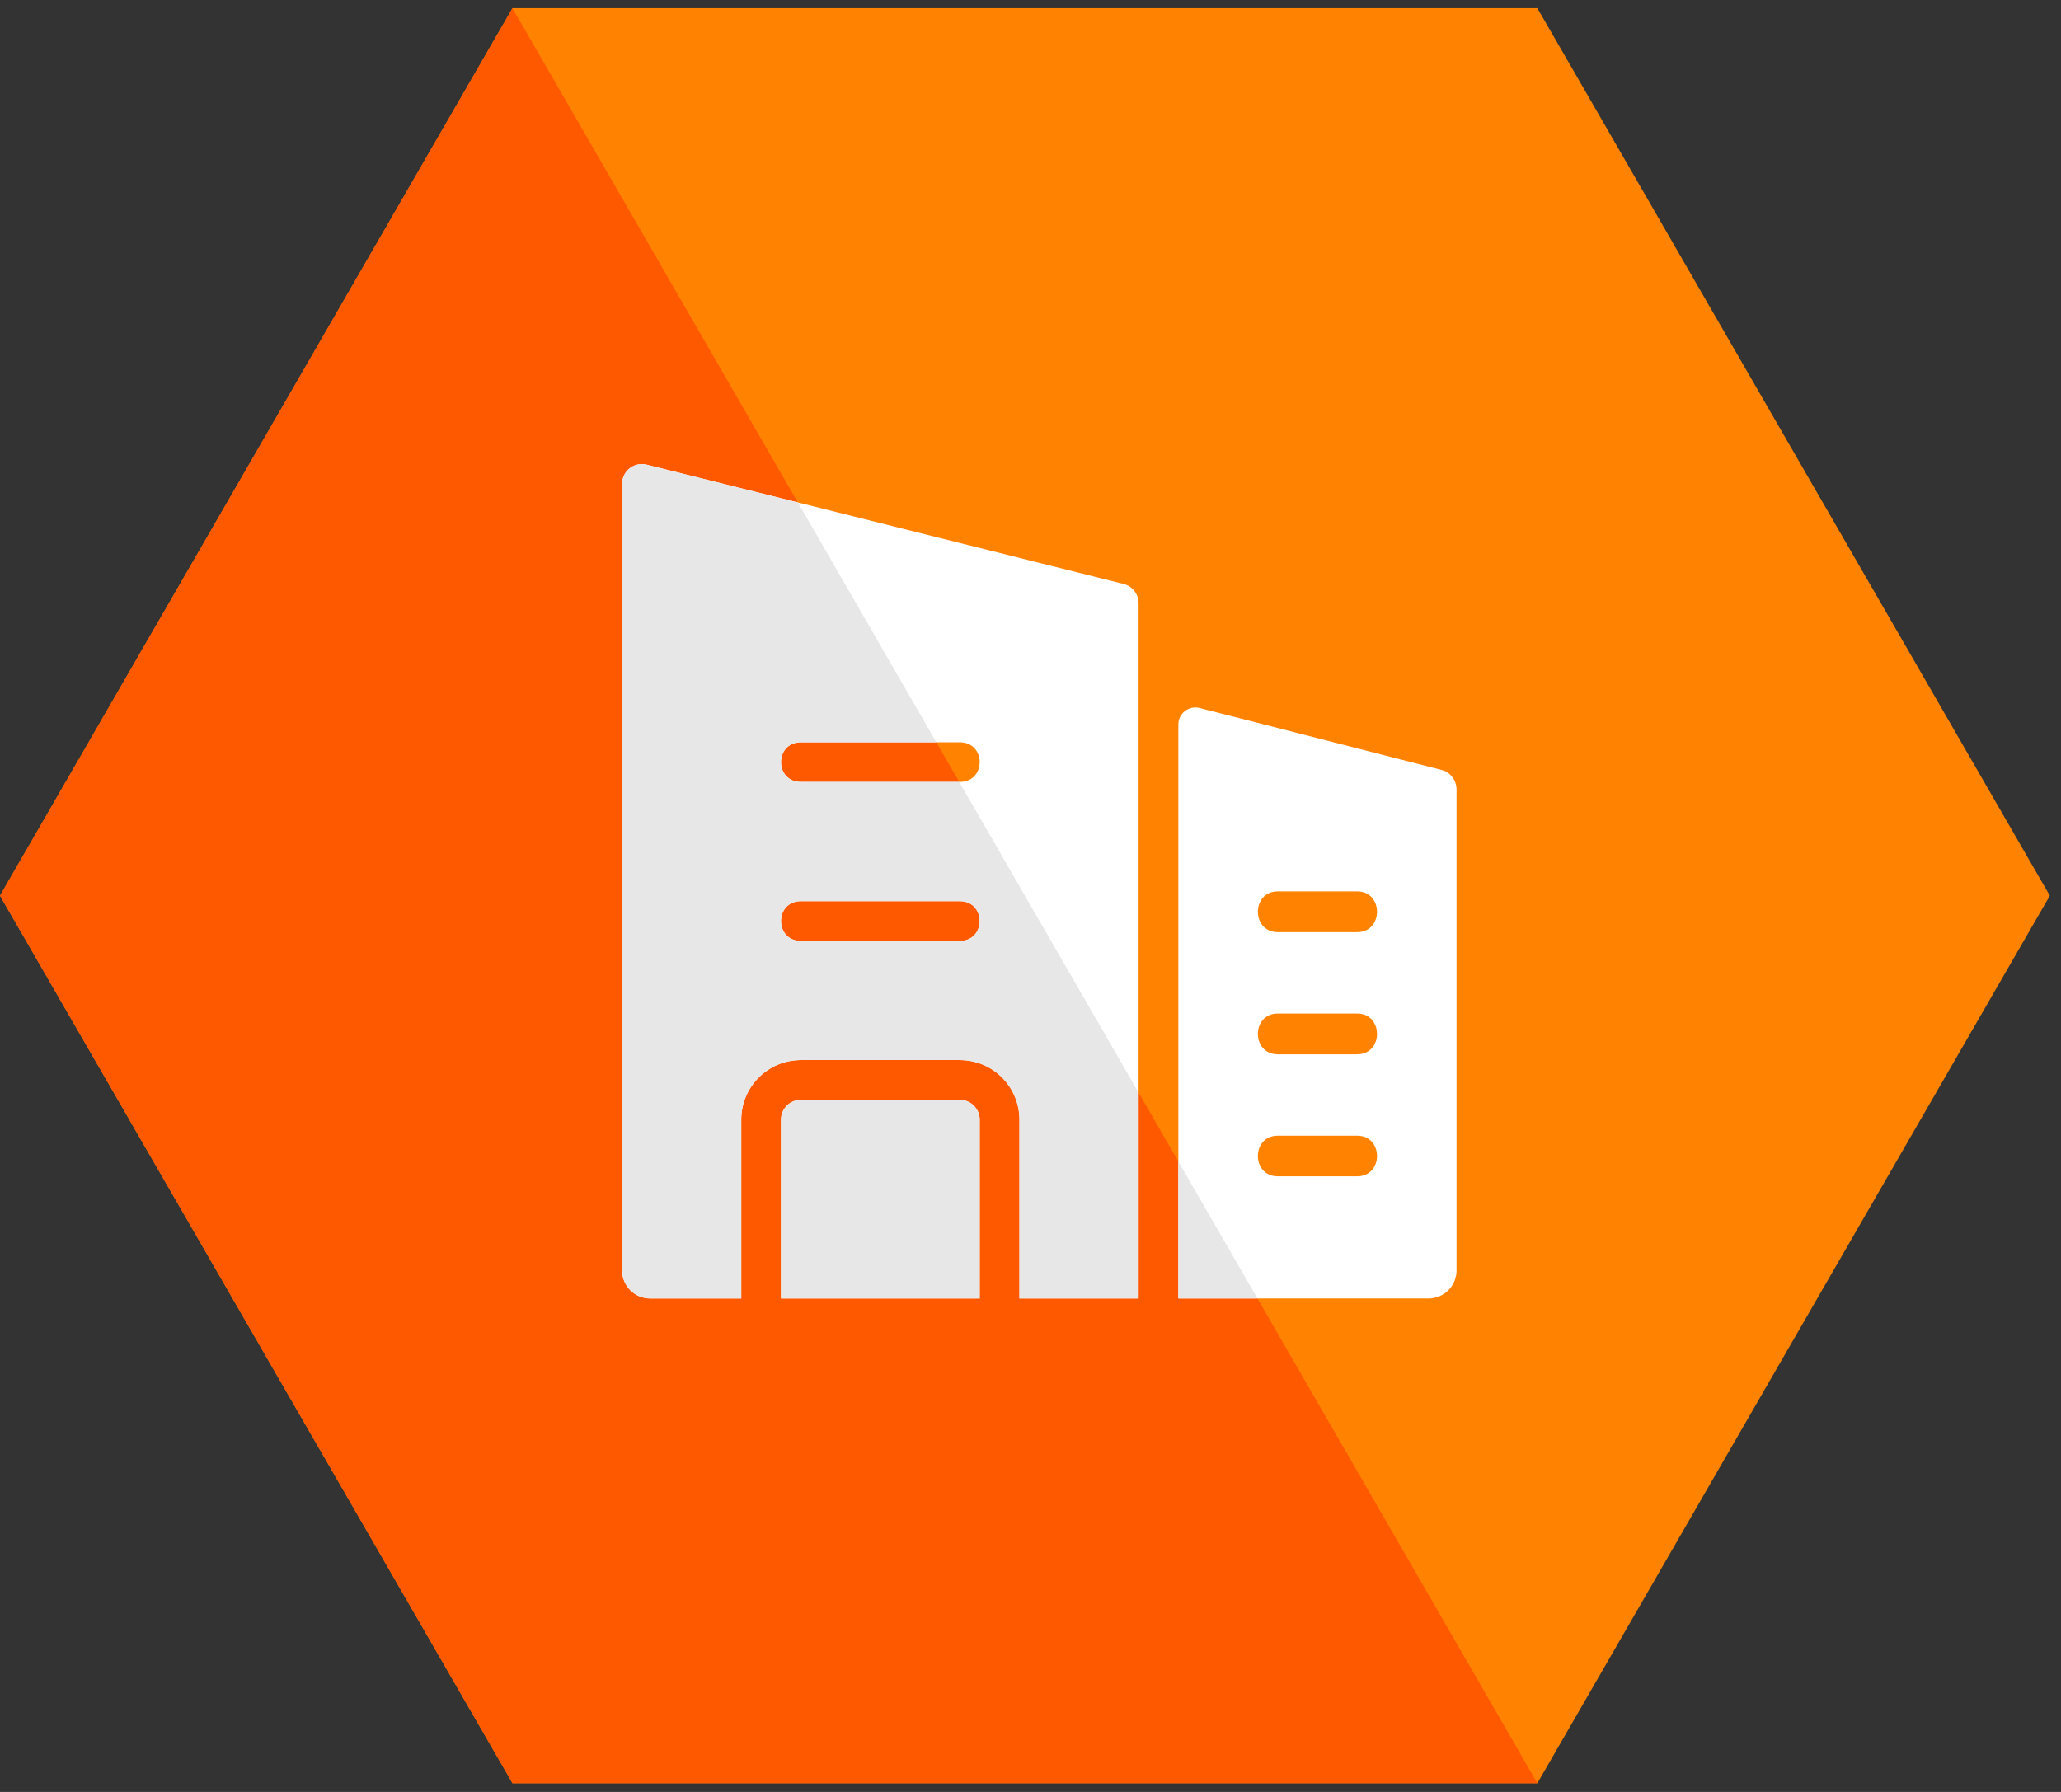
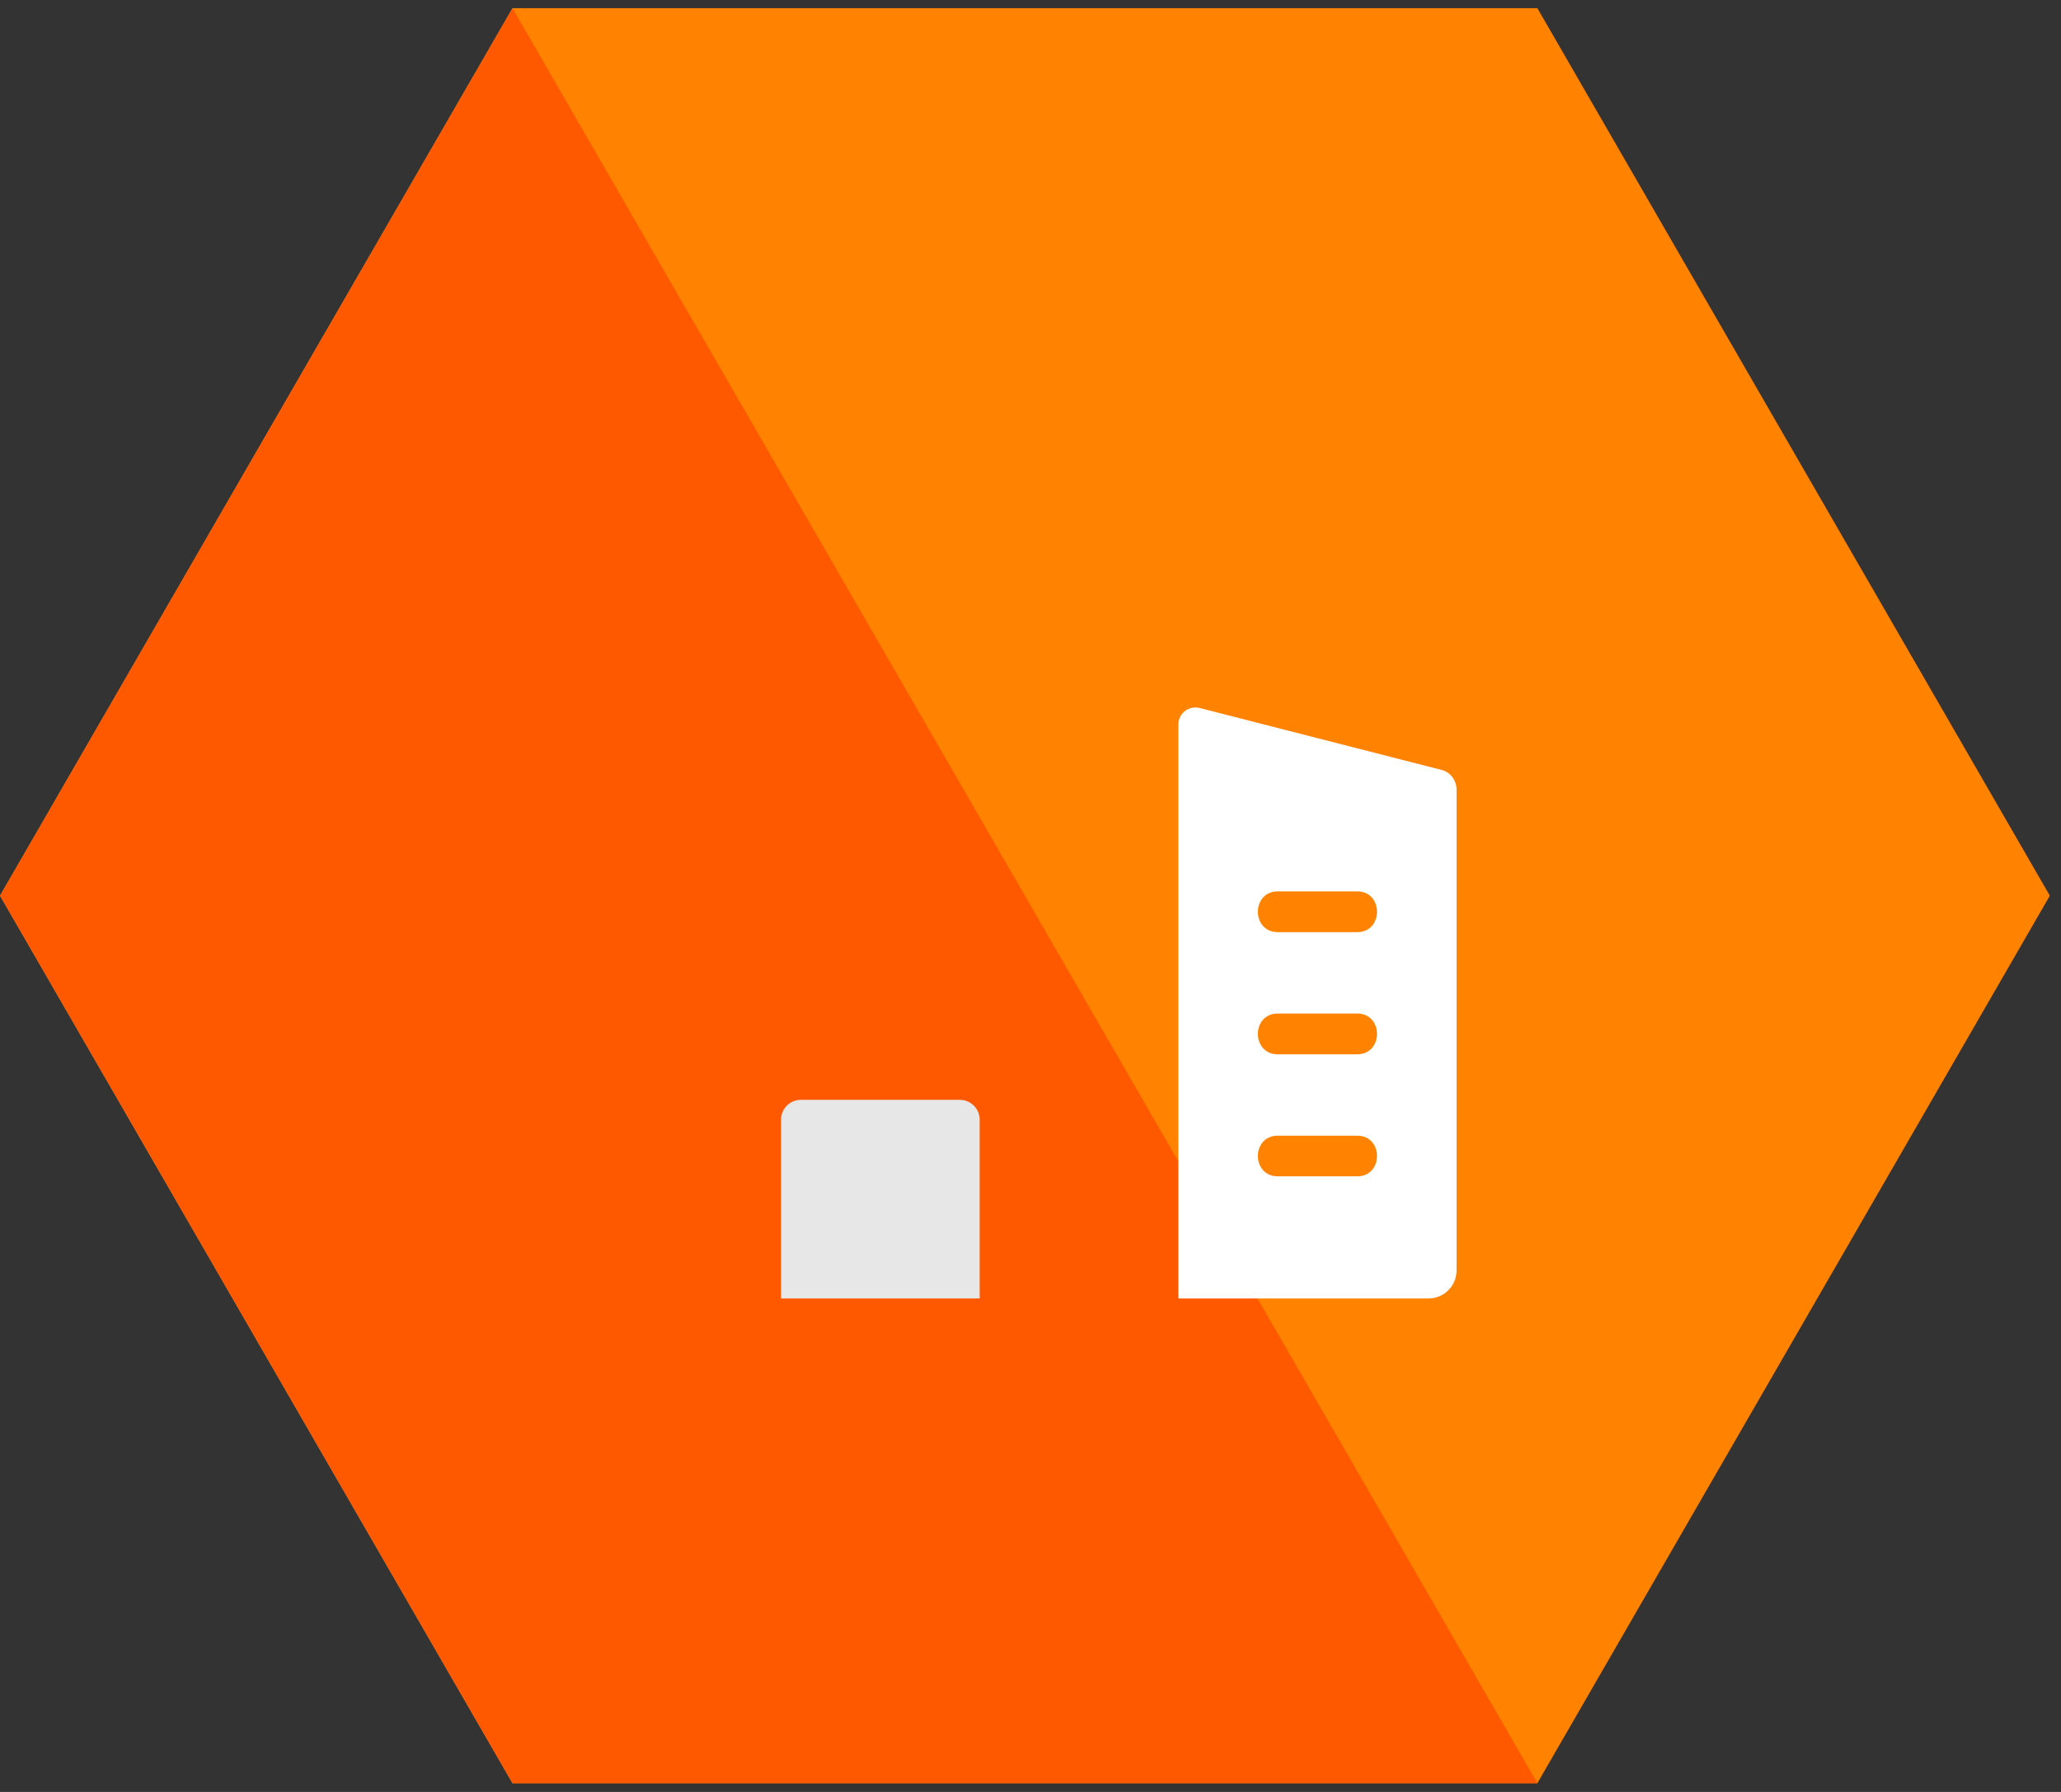
<svg xmlns="http://www.w3.org/2000/svg" width="184" height="160" viewBox="0 0 184 160" fill="none">
  <rect x="0" y="0" width="184" height="160" fill="#333333" stroke="none" />
  <path fill-rule="evenodd" clip-rule="evenodd" d="M137.252 0.732H45.751L45.545 1.092L0 79.976L45.751 159.22H137.252L183.003 79.976L137.252 0.732Z" fill="#FF8300" />
  <path d="M45.751 0.732L137.252 159.22H45.751L0 79.976L45.751 0.732Z" fill="#FF5900" />
-   <path d="M100.312 52.142L71.231 44.862L57.738 41.492C56.619 41.209 55.539 42.058 55.539 43.216V113.431C55.539 114.82 56.658 115.939 58.047 115.939H66.176V99.977C66.176 97.031 68.568 94.652 71.501 94.652H85.688C88.633 94.652 91.013 97.031 91.013 99.977V115.939H101.65V53.853C101.65 53.043 101.097 52.335 100.312 52.142ZM85.688 84.015H71.501C69.134 84.015 69.134 80.465 71.501 80.465H85.688C88.055 80.465 88.055 84.015 85.688 84.015ZM71.501 69.815C69.134 69.815 69.134 66.278 71.501 66.278H85.688C88.055 66.278 88.055 69.815 85.688 69.815H71.501Z" fill="white" />
  <path d="M128.699 68.747L107.103 63.217C106.139 62.972 105.2 63.693 105.2 64.683V115.939H127.529C128.918 115.939 130.037 114.82 130.037 113.431V70.51C130.037 69.674 129.484 68.94 128.699 68.747ZM121.162 105.032H114.075C111.708 105.032 111.708 101.404 114.075 101.404H121.162C123.528 101.404 123.528 105.032 121.162 105.032ZM121.162 94.137H114.075C111.708 94.137 111.708 90.497 114.075 90.497H121.162C123.528 90.497 123.528 94.137 121.162 94.137ZM121.162 83.23H114.075C111.708 83.23 111.708 79.59 114.075 79.59H121.162C123.528 79.59 123.528 83.23 121.162 83.23Z" fill="white" />
-   <path d="M87.463 99.977V115.939H69.726V99.977C69.726 98.999 70.523 98.202 71.501 98.202H85.688C86.665 98.202 87.463 98.999 87.463 99.977Z" fill="white" />
-   <path d="M85.636 69.815H71.501C69.134 69.815 69.134 66.278 71.501 66.278H83.591L71.231 44.862L57.738 41.492C56.619 41.209 55.539 42.058 55.539 43.216V113.431C55.539 114.82 56.658 115.939 58.047 115.939H66.176V99.977C66.176 97.031 68.568 94.652 71.501 94.652H85.688C88.633 94.652 91.013 97.031 91.013 99.977V115.939H101.65V97.559L85.636 69.815ZM85.688 84.015H71.501C69.134 84.015 69.134 80.465 71.501 80.465H85.688C88.055 80.465 88.055 84.015 85.688 84.015Z" fill="#E7E7E7" />
  <path d="M87.463 99.977V115.939H69.726V99.977C69.726 98.999 70.523 98.202 71.501 98.202H85.688C86.665 98.202 87.463 98.999 87.463 99.977Z" fill="#E7E7E7" />
-   <path d="M112.261 115.939H105.2V103.707L112.261 115.939Z" fill="#E7E7E7" />
</svg>